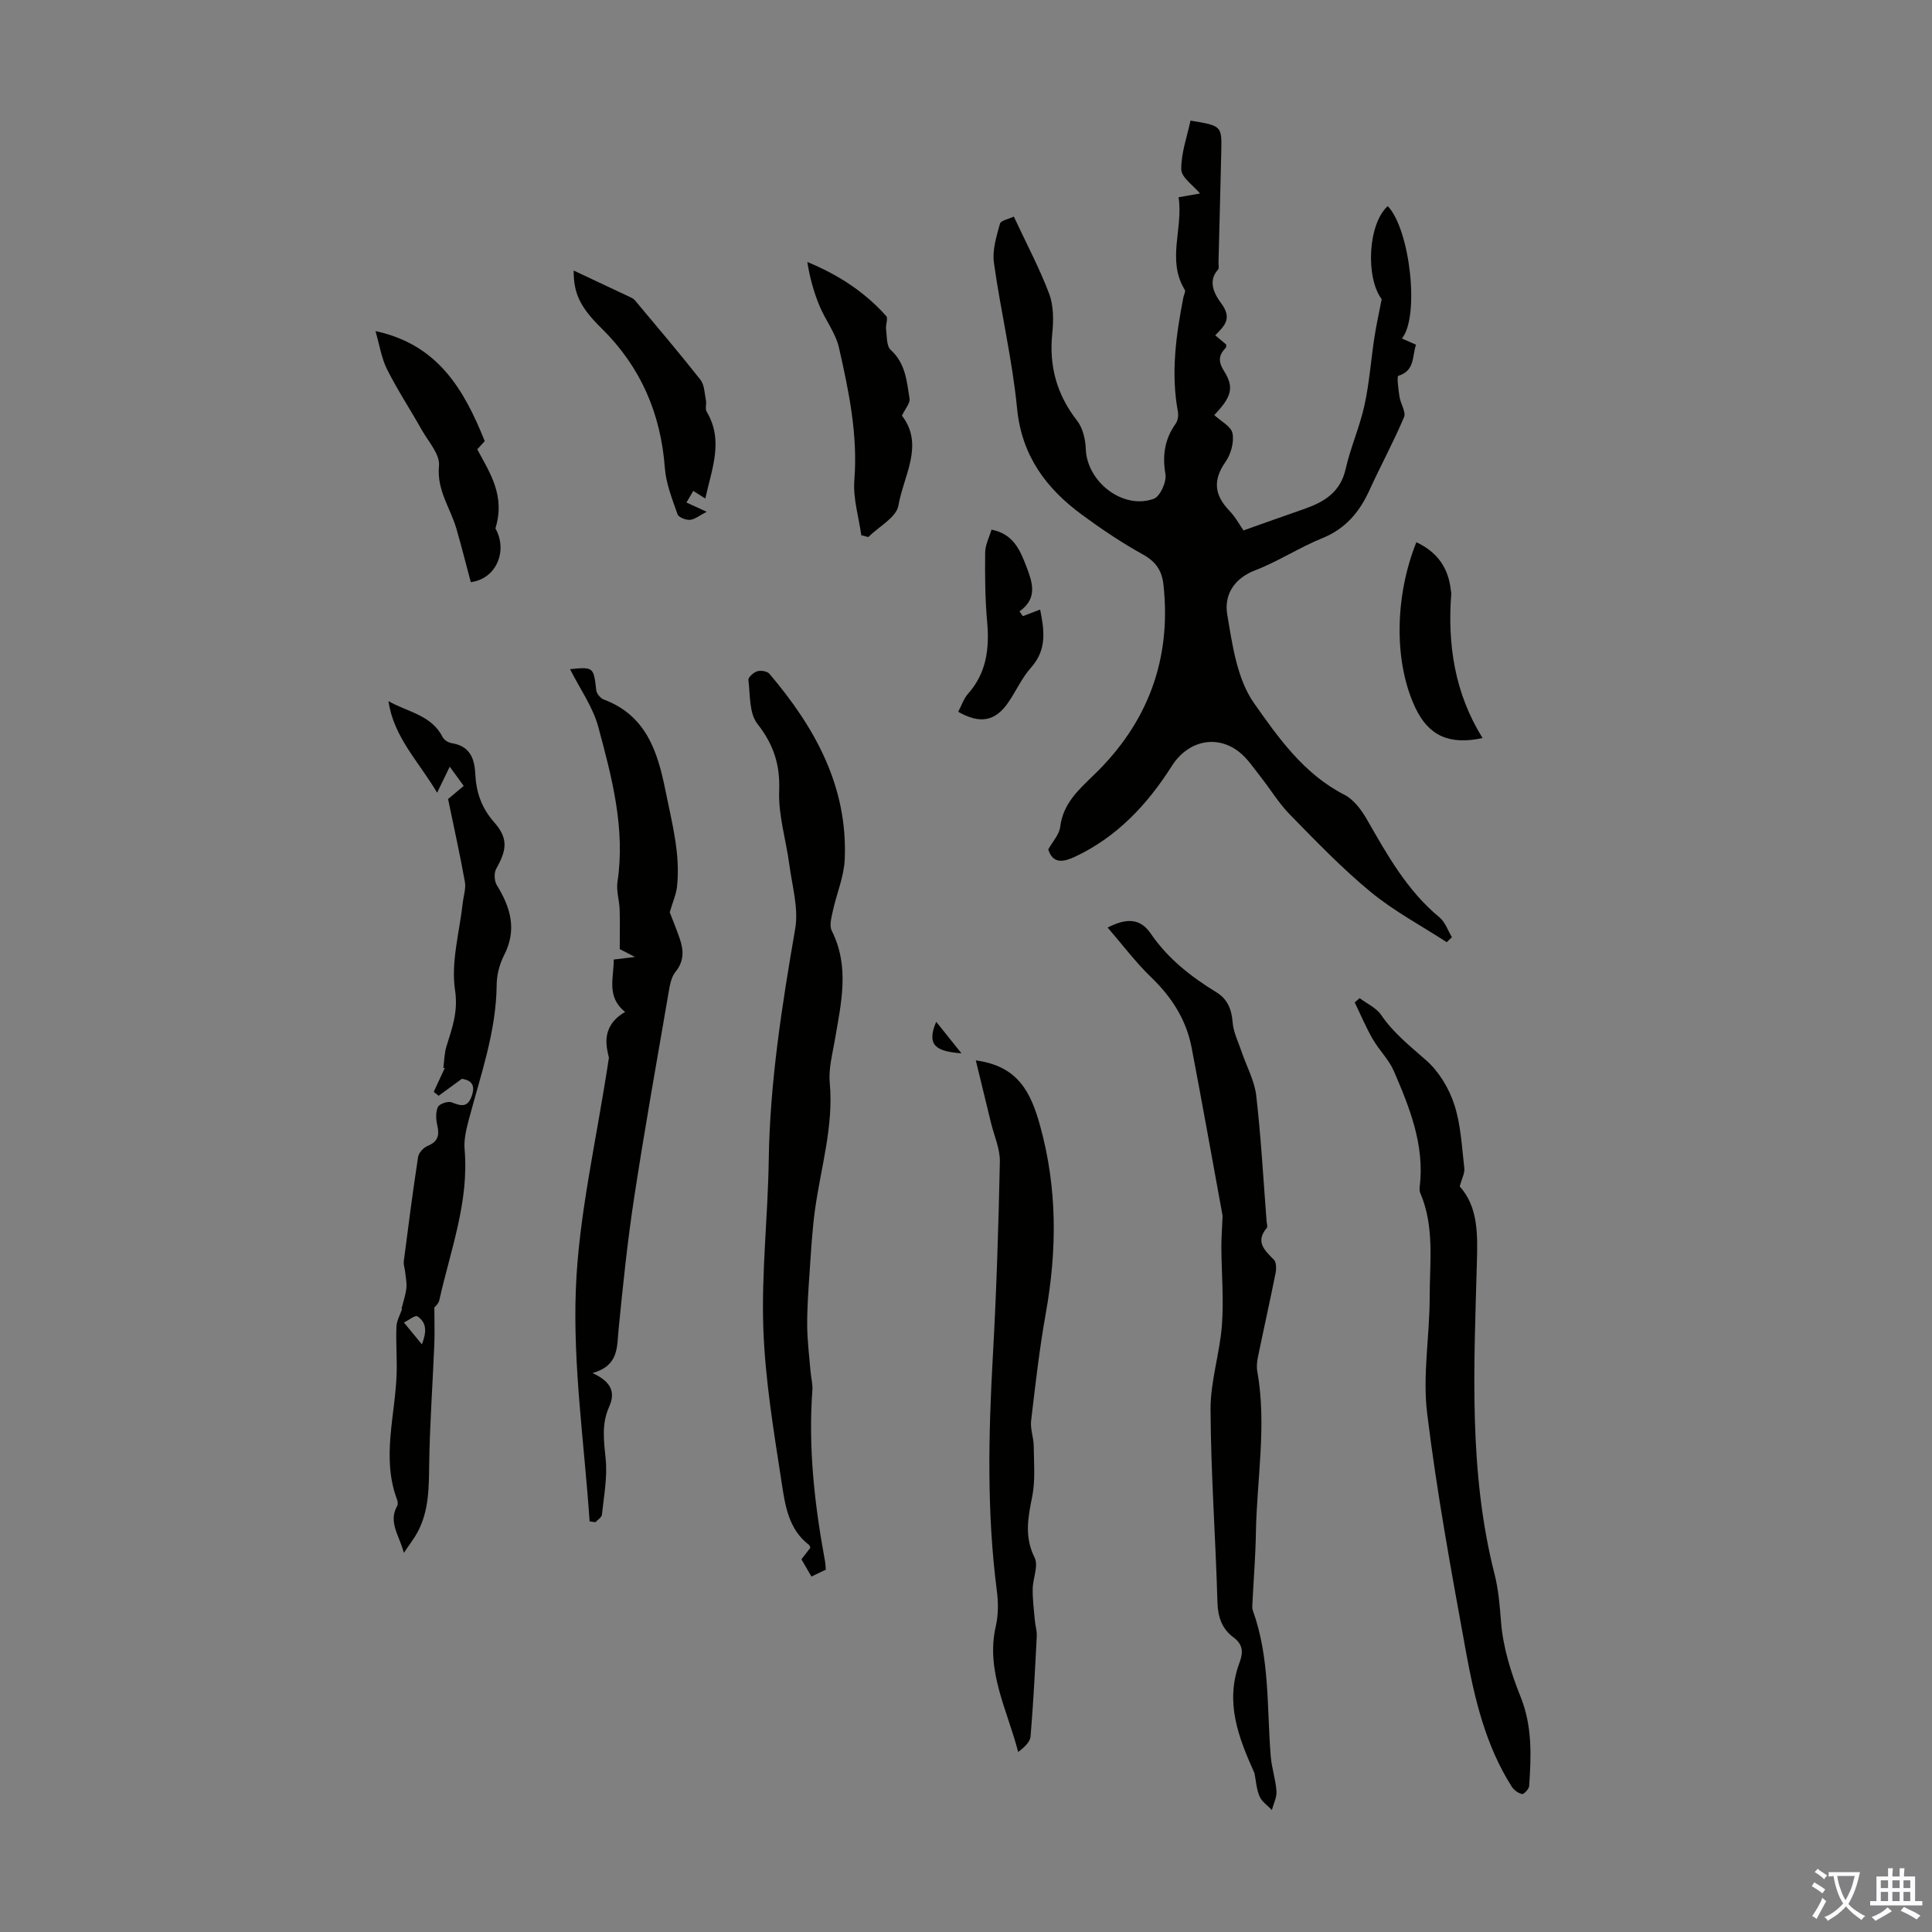
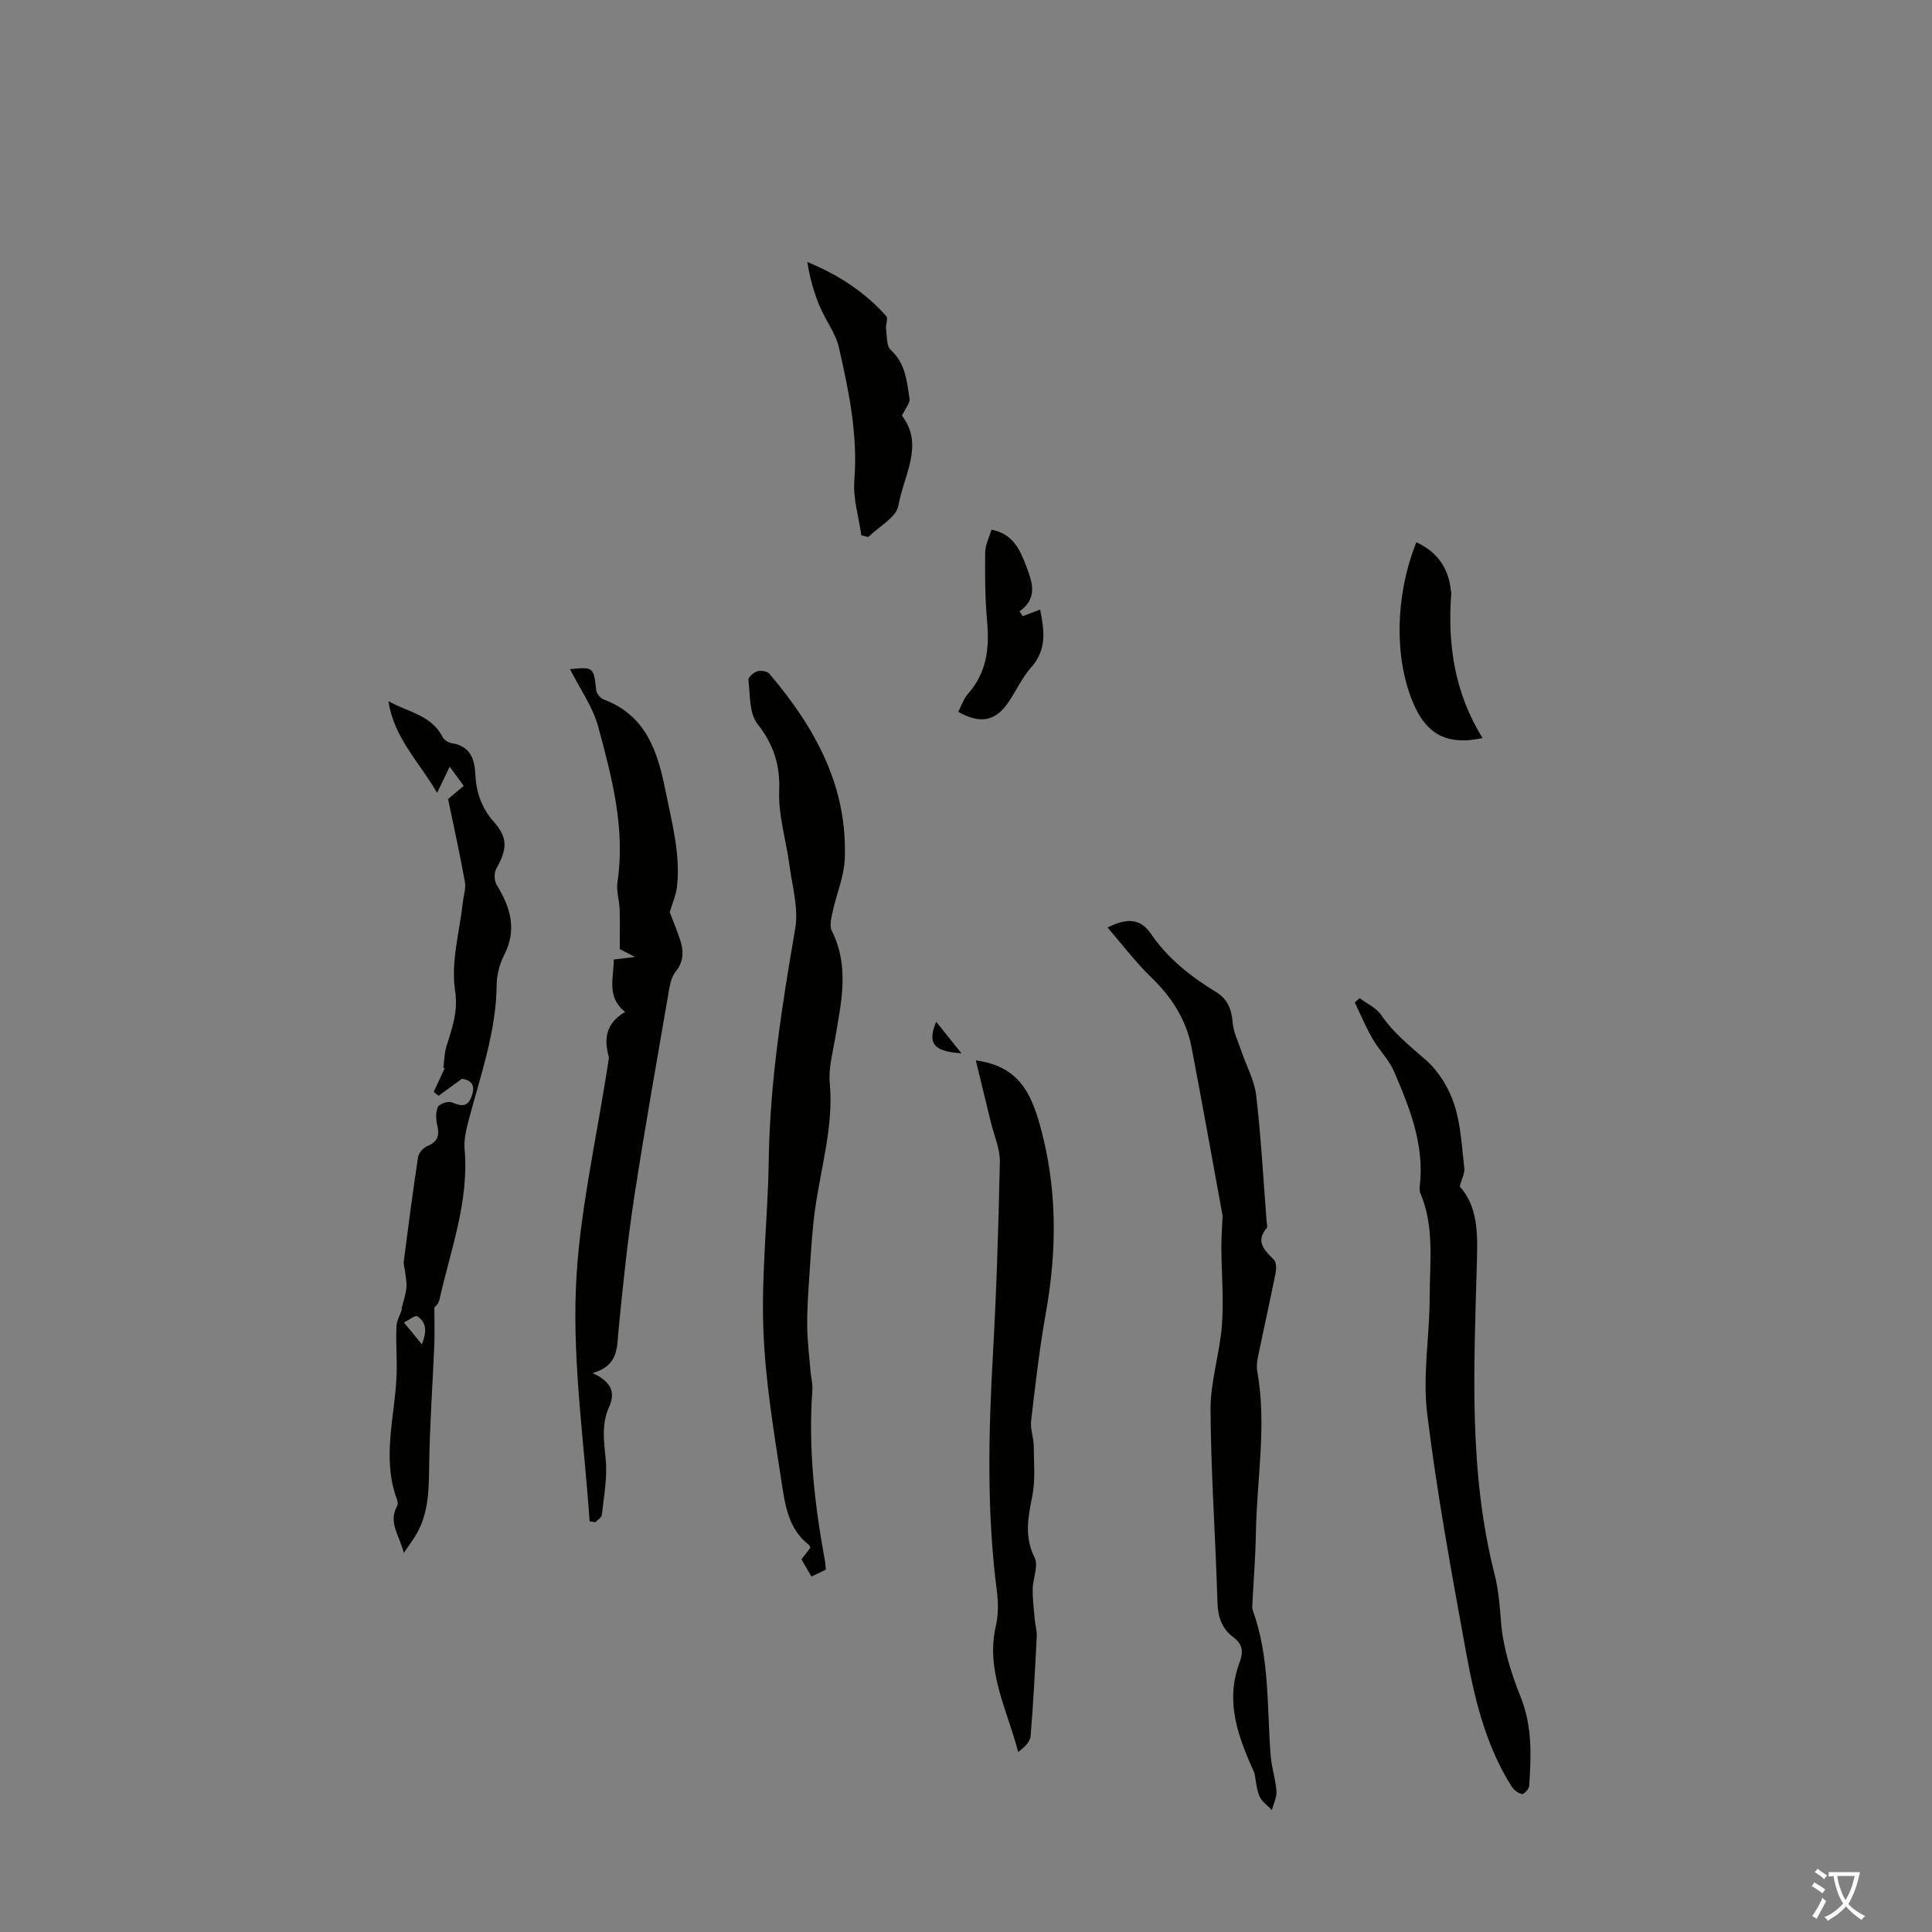
<svg xmlns="http://www.w3.org/2000/svg" enable-background="new 0 0 400 400" viewBox="0 0 400 400">
  <rect x="0" y="0" width="400" height="400" fill="#808080" stroke="none" />
  <g fill="#010100">
-     <path d="m209.9 44.84c2.62 5.62 5.31 10.66 7.31 15.96.94 2.49.93 5.52.65 8.23-.7 6.8.95 12.69 5.16 18.1 1.18 1.51 1.71 3.86 1.78 5.85.25 6.79 7.71 12.61 14.07 10.29 1.32-.48 2.69-3.5 2.42-5.09-.66-3.92-.16-7.25 2.12-10.46.45-.63.61-1.71.46-2.5-1.48-7.97-.39-15.81 1.13-23.63.1-.54.51-1.24.3-1.58-3.8-6.2-.28-12.7-1.29-19.17 1.85-.32 3.31-.58 4.45-.78-1.41-1.69-3.86-3.31-3.89-4.97-.05-3.38 1.2-6.78 1.91-10.12 6.47 1.07 6.49 1.07 6.37 6.43-.17 7.61-.38 15.21-.57 22.82-.01.56.16 1.32-.13 1.64-2.38 2.58-.28 5.63.7 6.96 2.29 3.09.74 4.59-1.25 6.6.82.69 1.55 1.3 2.26 1.9-.02.27.05.54-.05.65-1.51 1.54-1.65 2.86-.36 4.9 2.16 3.41 1.45 5.4-2.05 9.06 1.34 1.26 3.5 2.34 3.78 3.8.35 1.83-.34 4.31-1.45 5.89-2.62 3.74-2.34 6.82.73 10.04 1.37 1.43 2.34 3.24 2.99 4.16 4.4-1.56 8.42-3.01 12.45-4.4 4.18-1.45 7.6-3.44 8.7-8.31 1-4.46 2.92-8.71 3.89-13.17 1.02-4.63 1.35-9.41 2.07-14.11.38-2.49.94-4.96 1.5-7.89-3.35-4.48-2.87-15.55 1.26-19.27 4.64 4.87 6.64 22.9 2.93 27.41.93.41 1.83.81 2.92 1.29-.82 2.39-.2 5.38-3.66 6.44-.34.11.01 2.85.24 4.33.22 1.45 1.39 3.15.94 4.23-2.17 5.13-4.84 10.03-7.15 15.1-2.07 4.55-4.96 8.01-9.79 9.96-4.75 1.92-9.12 4.82-13.9 6.65-4.47 1.72-6.42 5.22-5.77 9.09 1.06 6.32 2.03 13.4 5.54 18.39 5.03 7.16 10.34 14.7 18.71 18.98 1.92.98 3.52 3.11 4.64 5.06 4.24 7.38 8.34 14.8 15.08 20.35 1.17.97 1.71 2.7 2.55 4.08-.36.35-.71.7-1.07 1.04-5.27-3.42-10.89-6.41-15.71-10.37-5.94-4.89-11.32-10.5-16.72-16.01-2.33-2.37-4.08-5.3-6.15-7.92-1.38-1.74-2.64-3.69-4.34-5.04-4.8-3.8-10.74-2.28-13.99 2.85-5.04 7.94-11.33 14.7-20.04 18.79-2.29 1.07-4.57 1.62-5.55-1.51.89-1.6 2.27-3.05 2.47-4.65.61-4.85 3.73-7.62 7.02-10.81 11.08-10.7 16.06-23.86 14.36-39.35-.31-2.86-1.54-4.75-4.21-6.23-4.39-2.43-8.59-5.25-12.64-8.23-7.46-5.48-12.51-12.25-13.46-22.07-.98-10.1-3.39-20.06-4.79-30.13-.36-2.61.53-5.47 1.26-8.11.2-.65 1.88-.95 2.86-1.44z" />
    <path d="m170.98 324.98c-.96.46-1.84.88-2.98 1.43-.71-1.23-1.37-2.36-2.07-3.57.65-.85 1.26-1.62 1.84-2.38-.1-.23-.12-.48-.26-.59-4.26-3.23-4.96-8.22-5.67-12.86-1.63-10.6-3.42-21.27-3.8-31.95-.41-11.59.95-23.24 1.12-34.87.24-16.18 2.74-32.03 5.48-47.92.73-4.23-.64-8.85-1.22-13.27-.67-5.1-2.3-10.2-2.1-15.25.21-5.48-1.17-9.63-4.52-13.91-1.71-2.18-1.47-5.97-1.85-9.06-.07-.55 1.08-1.57 1.83-1.8.74-.23 2.06-.02 2.51.51 9.43 11.1 16.27 23.35 15.6 38.47-.16 3.58-1.69 7.08-2.46 10.65-.29 1.33-.76 3.02-.23 4.08 3.78 7.49 1.93 15.04.65 22.62-.5 2.93-1.33 5.95-1.06 8.84.83 9-1.83 17.51-3.04 26.22-.6 4.31-.83 8.67-1.13 13.01-.25 3.67-.52 7.35-.5 11.03.02 3.17.43 6.34.69 9.51.11 1.32.48 2.66.38 3.96-.86 11.8.43 23.44 2.56 35.02.15.65.16 1.31.23 2.08z" />
    <path d="m122.67 284.28c3.97 1.81 4.78 4.04 3.43 7.02-1.59 3.53-1.07 7.07-.7 10.79.38 3.78-.38 7.68-.78 11.52-.06.56-.88 1.04-1.35 1.55-.4-.06-.8-.12-1.2-.18-1.08-16-3.46-32.05-2.85-47.99.58-15.41 4.24-30.7 6.85-48-.52-2.2-1.75-6.53 3.36-9.48-3.95-3.15-2.33-7.05-2.36-10.85 1.35-.16 2.52-.3 4.4-.53-1.72-.89-2.86-1.47-3.16-1.63 0-3.16.07-5.7-.02-8.24-.07-1.89-.72-3.84-.45-5.66 1.66-11.07-1.15-21.61-3.96-32.06-1.13-4.21-3.85-7.98-5.86-12 4.87-.49 4.89-.42 5.43 4.39.08.7.88 1.64 1.56 1.9 8.79 3.3 11.16 10.8 12.79 18.96 1.31 6.57 3.12 13.06 2.36 19.85-.18 1.56-.86 3.07-1.5 5.23.5 1.3 1.34 3.36 2.07 5.46.83 2.42.94 4.66-.89 6.9-.91 1.12-1.18 2.88-1.44 4.4-2.42 14.09-4.94 28.16-7.1 42.29-1.38 9.04-2.33 18.15-3.22 27.25-.38 3.7.11 7.55-5.41 9.11z" />
    <path d="m259.73 367.13c-3.33-7.44-6.16-14.66-3.11-22.88.8-2.14.76-3.76-1.24-5.25-2.38-1.76-3.23-4.2-3.32-7.26-.38-13.3-1.36-26.59-1.43-39.89-.03-5.84 1.92-11.67 2.36-17.54.39-5.31-.08-10.67-.12-16.02-.01-2 .15-4 .23-6 .01-.22.05-.44.01-.65-2.12-11.57-4.18-23.15-6.39-34.7-1.1-5.77-4.09-10.47-8.35-14.57-3.23-3.11-5.95-6.75-9.05-10.33 4.06-2.08 6.81-1.85 8.93 1.25 3.58 5.23 8.33 8.92 13.61 12.16 2.25 1.38 3.13 3.48 3.34 6.18.16 2.09 1.19 4.12 1.88 6.17 1.02 3.02 2.66 5.96 3.01 9.04 1 8.66 1.47 17.38 2.15 26.07.03.45.25 1.06.04 1.31-2.46 2.91-.44 4.64 1.48 6.61.52.54.51 1.89.33 2.78-1.16 5.78-2.45 11.53-3.64 17.31-.2.97-.32 2.03-.14 3 1.99 11.17-.1 22.31-.29 33.46-.08 4.81-.47 9.61-.71 14.41-.03.55-.1 1.16.08 1.66 3.53 9.78 2.89 20.05 3.7 30.16.2 2.43 1.02 4.81 1.19 7.24.09 1.27-.61 2.59-.95 3.89-.87-.92-2.07-1.7-2.54-2.79-.65-1.49-.74-3.21-1.06-4.82z" />
    <path d="m281.5 206.66c1.51 1.14 3.44 1.99 4.45 3.47 2.56 3.77 6 6.46 9.35 9.42 2.62 2.31 4.7 5.77 5.79 9.12 1.37 4.18 1.56 8.76 2.08 13.19.12 1.02-.51 2.12-.95 3.78 3.83 4.25 3.72 9.9 3.55 15.87-.59 21.54-1.74 43.15 3.65 64.36.85 3.33 1.09 6.62 1.36 10.03.42 5.22 2.07 10.49 4.04 15.4 2.45 6.09 2.2 12.23 1.78 18.46-.04.63-1.11 1.76-1.48 1.68-.81-.18-1.7-.85-2.16-1.58-5.43-8.57-7.7-18.29-9.48-28.06-2.98-16.36-6-32.74-8.01-49.23-.96-7.88.54-16.05.53-24.08 0-7.2 1.04-14.54-1.95-21.49-.17-.39-.16-.89-.11-1.32 1.03-8.6-2.07-16.31-5.35-23.91-1.04-2.41-3.08-4.36-4.4-6.67-1.4-2.43-2.49-5.04-3.71-7.57.35-.29.69-.58 1.02-.87z" />
    <path d="m83.13 270.94c.35-1.4.84-2.78 1-4.2.13-1.12-.14-2.29-.25-3.43-.08-.73-.37-1.48-.28-2.18.93-7.21 1.86-14.41 2.96-21.59.13-.87 1.12-1.94 1.97-2.29 2.12-.86 2.49-2.17 2.01-4.23-.28-1.23-.38-2.75.12-3.82.31-.67 2.1-1.27 2.86-.97 1.94.76 3.3 1.15 4.16-1.35.95-2.76-.71-3.29-2.04-3.53-1.88 1.37-3.35 2.44-4.83 3.52-.34-.27-.67-.54-1.01-.81.77-1.66 1.53-3.32 2.3-4.97-.1.01-.2.02-.31.03.2-1.49.2-3.05.64-4.47 1.17-3.8 2.46-7.13 1.78-11.66-.88-5.84.95-12.09 1.61-18.16.16-1.42.68-2.91.43-4.26-1-5.57-2.23-11.09-3.48-17.14.65-.55 1.82-1.53 3.24-2.72-.86-1.19-1.69-2.33-2.9-3.98-.87 1.81-1.56 3.24-2.61 5.4-3.77-6.43-9-11.48-10.07-18.97 3.96 2.28 8.91 2.85 11.21 7.45.3.59 1.18 1.14 1.87 1.25 3.69.59 4.73 3.03 4.89 6.35.18 3.72 1.24 7 3.87 9.98 3 3.39 2.68 5.75.46 9.69-.48.86-.4 2.52.13 3.38 2.86 4.63 4.21 9.23 1.51 14.5-.94 1.83-1.52 4.06-1.54 6.12-.09 9.78-3.38 18.86-5.82 28.13-.5 1.92-.99 3.98-.82 5.92.95 10.88-2.93 20.93-5.23 31.24-.18.83-1.04 1.51-1.03 1.5 0 2.98.08 5.34-.01 7.69-.34 8.25-.94 16.49-1.06 24.74-.07 4.85-.03 9.63-2.37 14.04-.7 1.33-1.65 2.53-2.88 4.37-.94-3.67-3.27-6.32-1.39-9.7.19-.34.14-.92-.01-1.32-3.28-8.73-.34-17.46-.09-26.2.09-3.2-.18-6.42-.04-9.62.05-1.24.76-2.46 1.18-3.69-.03-.01-.08-.03-.13-.04zm4.22 7.4c.93-2.46 1.12-4.45-.94-5.81-.45-.3-1.83.82-2.78 1.28 1.4 1.71 2.33 2.85 3.72 4.53z" />
    <path d="m202.03 219.54c8.71 1.18 11.37 6.51 13.32 13.56 3.58 12.96 3.5 25.75 1.17 38.8-1.32 7.36-2.16 14.82-3.04 22.25-.2 1.68.52 3.46.54 5.19.04 3.51.36 7.11-.31 10.5-.87 4.35-1.67 8.33.5 12.66.84 1.67-.38 4.3-.4 6.49-.03 2.16.25 4.32.44 6.47.09 1.09.46 2.19.4 3.27-.35 6.92-.7 13.85-1.28 20.76-.1 1.18-1.3 2.28-2.57 3.24-2.26-8.77-6.77-16.81-4.62-26.1.54-2.34.51-4.92.2-7.32-2.09-16.16-1.73-32.33-.82-48.55.75-13.39 1.17-26.8 1.45-40.21.06-2.69-1.19-5.4-1.84-8.1-1.05-4.3-2.09-8.58-3.14-12.91z" />
    <path d="m178.32 110.82c-.52-3.79-1.73-7.63-1.44-11.35.75-9.43-1.13-18.47-3.18-27.48-.69-3.05-2.84-5.75-4.05-8.71-1.18-2.86-2.01-5.86-2.5-9.04 6.46 2.67 11.91 6.23 16.33 11.2.44.49-.15 1.79-.03 2.69.19 1.48.07 3.5.96 4.31 3.07 2.78 3.33 6.49 3.9 10.07.15.97-.91 2.13-1.57 3.55 4.67 6.06.33 12.4-.73 18.6-.42 2.46-4.07 4.37-6.24 6.53-.49-.13-.97-.25-1.45-.37z" />
-     <path d="m118.77 56.01c4.07 1.91 7.81 3.66 11.54 5.43.4.19.85.39 1.13.72 4.56 5.46 9.18 10.88 13.58 16.47.84 1.07.85 2.84 1.14 4.3.15.75-.21 1.71.14 2.29 3.61 6.04 1.03 11.91-.27 18-.86-.54-1.58-1-2.49-1.58-.49.82-.91 1.54-1.42 2.4 1.19.55 2.19 1 4.19 1.92-1.53.78-2.47 1.6-3.47 1.67-.86.06-2.35-.52-2.57-1.17-1.09-3.13-2.38-6.34-2.62-9.59-.85-11.3-5.01-20.92-13.12-28.91-4.53-4.44-5.78-7.35-5.76-11.95z" />
-     <path d="m77.74 68.55c12.95 2.78 18.34 12.11 22.62 22.78-.42.47-1.07 1.17-1.55 1.7 2.68 4.97 5.84 9.66 3.76 16.37 2.58 4.55.27 10.44-5.1 11.13-.99-3.71-1.92-7.43-2.99-11.11-1.25-4.29-4.1-7.96-3.59-13 .23-2.33-2.19-4.98-3.56-7.4-2.35-4.18-5.01-8.21-7.16-12.49-1.18-2.31-1.57-5.02-2.43-7.98z" />
    <path d="m293.24 112.26c4.43 2.08 6.66 5.4 7.14 9.96.02.22.11.45.09.66-.81 10.57.71 20.67 6.48 29.93-6.94 1.49-11.18-.53-13.89-6.22-4.42-9.28-4.41-22.81.18-34.33z" />
-     <path d="m211.77 127.57c1.14-.43 2.27-.87 3.58-1.37.82 4.16 1.5 8.23-1.88 12.01-1.91 2.13-3.1 4.88-4.75 7.27-2.68 3.87-5.81 4.46-10.33 1.89.66-1.24 1.11-2.69 2.02-3.72 3.89-4.37 4.46-9.45 3.96-15.01-.43-4.74-.45-9.52-.4-14.28.02-1.57.85-3.14 1.31-4.7 4.51.89 5.9 4.18 7.2 7.58 1.27 3.32 2.44 6.59-1.4 9.34.22.33.46.66.69.99z" />
+     <path d="m211.77 127.57c1.14-.43 2.27-.87 3.58-1.37.82 4.16 1.5 8.23-1.88 12.01-1.91 2.13-3.1 4.88-4.75 7.27-2.68 3.87-5.81 4.46-10.33 1.89.66-1.24 1.11-2.69 2.02-3.72 3.89-4.37 4.46-9.45 3.96-15.01-.43-4.74-.45-9.52-.4-14.28.02-1.57.85-3.14 1.31-4.7 4.51.89 5.9 4.18 7.2 7.58 1.27 3.32 2.44 6.59-1.4 9.34.22.33.46.66.69.99" />
    <path d="m193.83 211.55c2.08 2.6 3.87 4.84 5.23 6.53-4.82-.39-7.45-1.35-5.23-6.53z" />
  </g>
  <path d="m377.9 391.2c-.2.3-.4.5-.6.8-.7-.6-1.4-1-2.2-1.5.2-.3.4-.5.5-.8.6.4 1.4.8 2.3 1.5zm-1.8 6.1c-.2-.2-.5-.4-.9-.6.4-.6.8-1.2 1.2-1.9s.7-1.3.9-1.9c.3.3.5.5.8.7-.7 1.3-1.4 2.6-2 3.7zm2.2-9c-.3.3-.5.5-.6.8-.6-.6-1.3-1.1-2-1.5.3-.3.5-.5.6-.7.6.5 1.3.9 2 1.4zm.3.2v-.9h2 4.5c-.3 1.3-.6 2.5-1 3.6s-.9 2.1-1.4 3c.4.5 1 1 1.6 1.4s1.2.8 1.9 1.1c-.3.2-.5.4-.8.8-.4-.3-1-.7-1.6-1.2s-1.2-1.1-1.6-1.6c-.5.6-1.1 1.1-1.7 1.6s-1.4.9-2.1 1.4c-.1-.3-.3-.5-.7-.8.6-.2 1.2-.5 1.9-1s1.4-1.1 2-1.8c-.5-.8-.9-1.6-1.2-2.5s-.6-2-.8-3.2c-.4.1-.7.1-1 .1zm2.5 2.7c.3 1 .7 1.7 1 2.2.3-.5.6-1.1 1-2s.6-1.9.9-3h-3.2-.4c.1.9.3 1.8.7 2.8z" fill="#fbfafc" />
-   <path d="m396.5 388.5v1.5 3.6h1.5v.9c-.4 0-1 0-1.7 0h-7.9c-.5 0-.9 0-1.2 0v-.9h1.3v-3.5c0-.7 0-1.2 0-1.6h2.4c0-.8 0-1.4 0-1.7h1c0 .3-.1.8-.1 1.7h1.5c0-.8 0-1.4 0-1.7h1c0 .3-.1.9-.1 1.7zm-8.2 9.2c-.2-.3-.5-.5-.8-.8.8-.3 1.4-.6 1.9-.9s1-.7 1.4-1.1c.3.3.6.5.9.8-1.6 1-2.8 1.6-3.4 2zm2.6-6.8v-1.6h-1.5v1.6zm0 2.7v-1.9h-1.5v1.9zm2.4-2.7v-1.6h-1.5v1.6zm0 2.7v-1.9h-1.5v1.9zm.2 2 .7-.8c.4.2.9.5 1.6.8s1.3.7 1.8 1c-.3.3-.5.5-.8.8-.4-.3-1.5-1-3.3-1.8zm2-4.7v-1.6h-1.4v1.6zm0 2.7v-1.9h-1.4v1.9z" fill="#fbfafc" />
</svg>